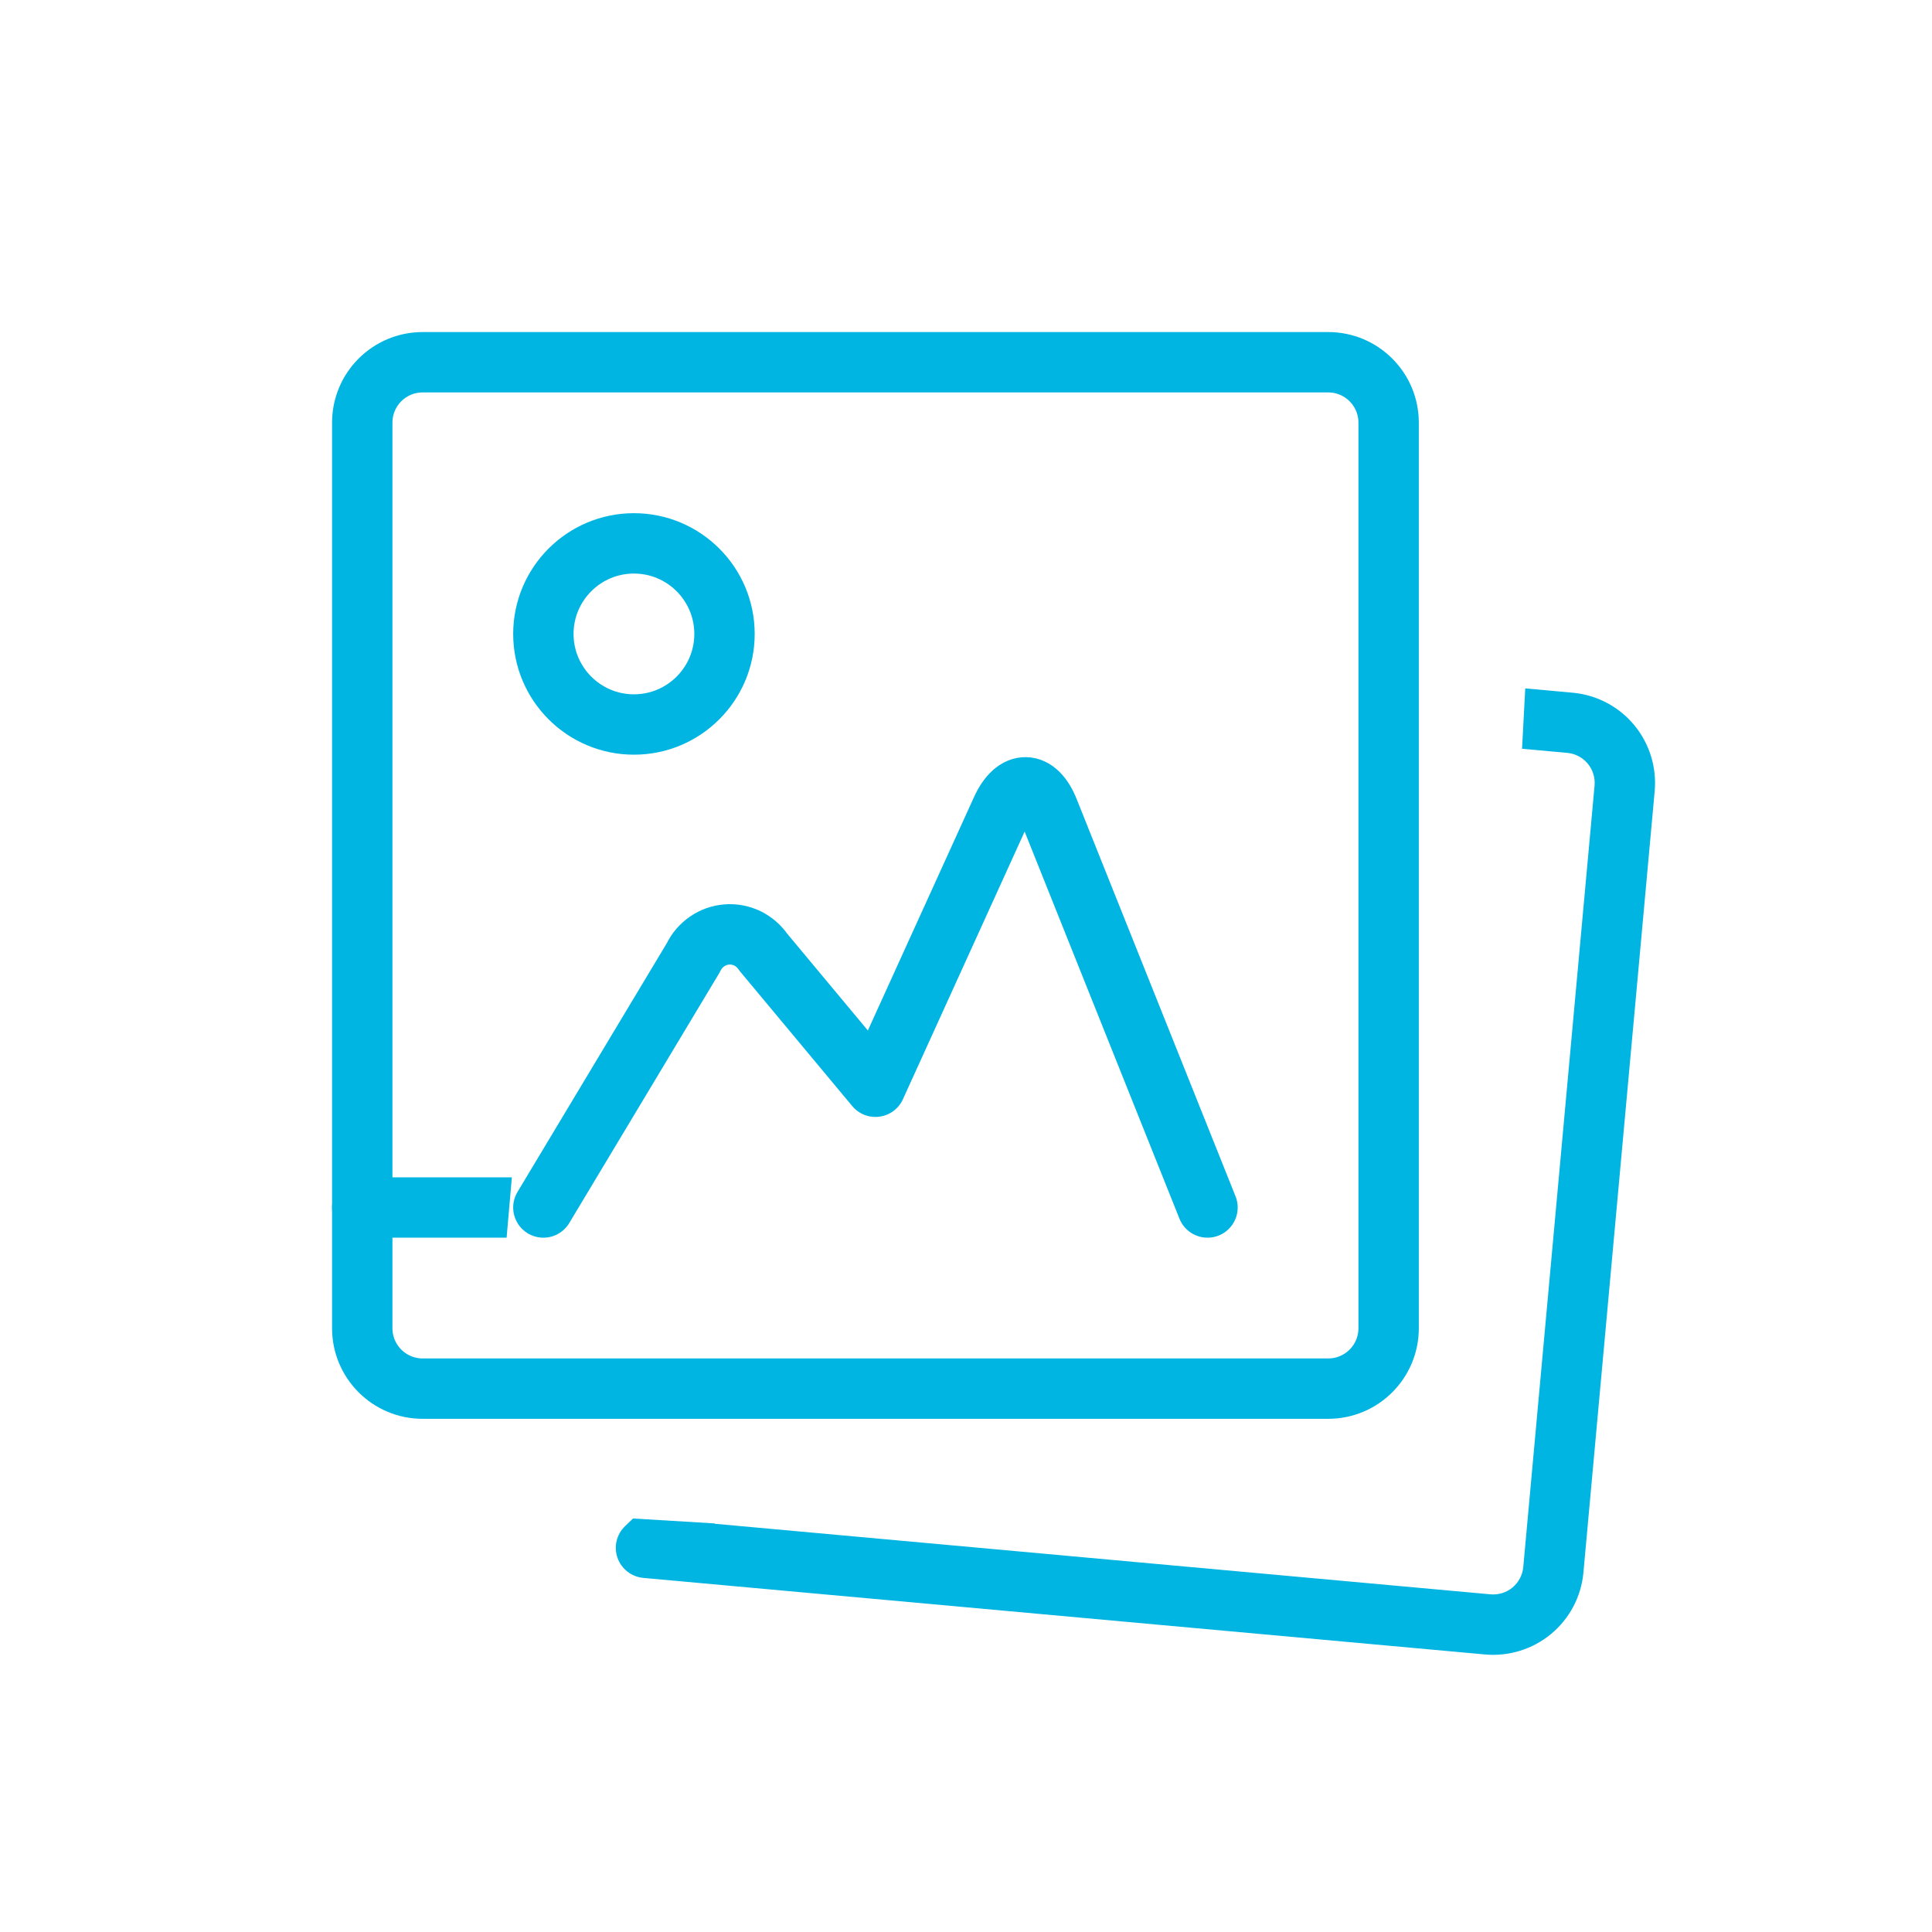
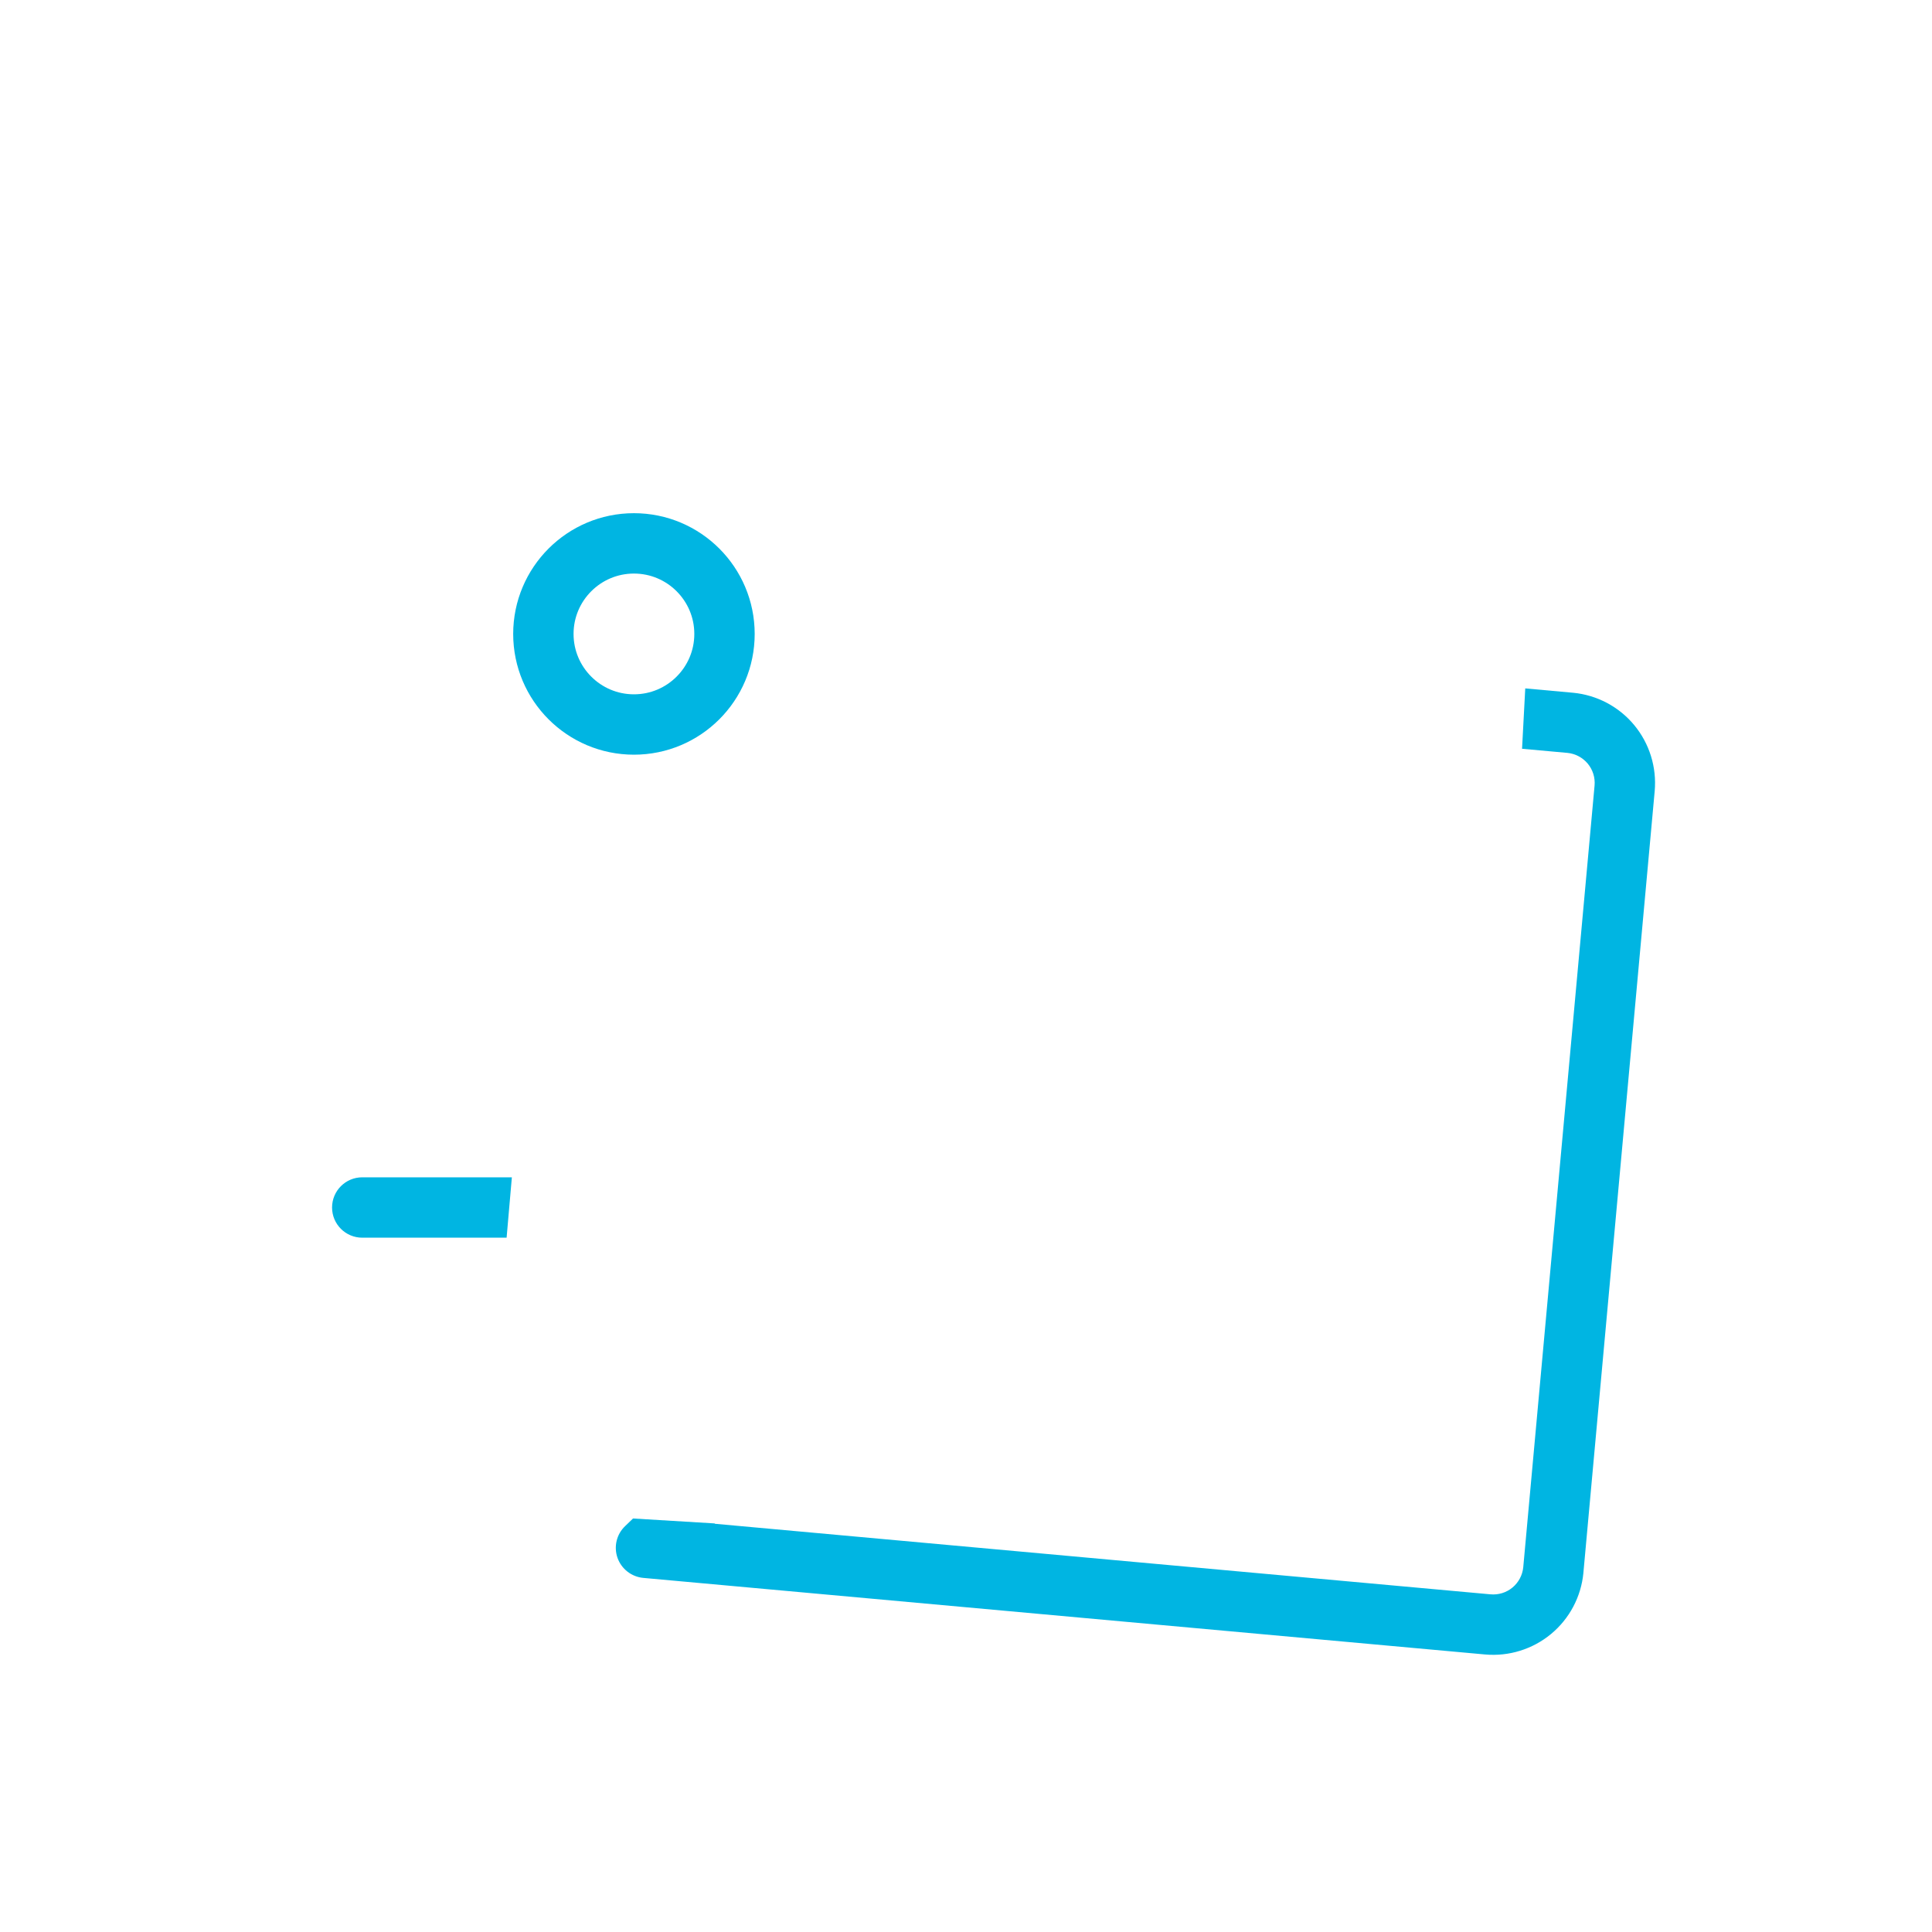
<svg xmlns="http://www.w3.org/2000/svg" width="32" height="32" viewBox="0 0 32 32" fill="none">
-   <path d="M20 20L17.372 13.429C17.172 12.918 16.814 12.91 16.587 13.411L14.5 18L12.641 15.769C12.575 15.672 12.484 15.594 12.379 15.542C12.273 15.491 12.155 15.469 12.038 15.478C11.92 15.487 11.808 15.527 11.711 15.594C11.614 15.661 11.536 15.752 11.486 15.858L9 20" stroke="#00B5E2" stroke-linecap="round" stroke-linejoin="round" />
-   <path d="M22 6H7C6.448 6 6 6.448 6 7V22C6 22.552 6.448 23 7 23H22C22.552 23 23 22.552 23 22V7C23 6.448 22.552 6 22 6Z" stroke="#00B5E2" stroke-linecap="round" stroke-linejoin="round" />
  <path fill-rule="evenodd" clip-rule="evenodd" d="M8.478 19.5H6C5.724 19.5 5.5 19.724 5.5 20C5.5 20.276 5.724 20.5 6 20.5H8.391L8.478 19.5ZM10.485 25.151L10.354 25.277C10.212 25.412 10.163 25.618 10.228 25.803C10.293 25.987 10.46 26.117 10.655 26.135L24.595 27.403L24.596 27.403C24.991 27.439 25.384 27.317 25.689 27.065C25.995 26.812 26.188 26.448 26.226 26.053L26.226 26.05L27.407 13.102L27.407 13.102C27.442 12.707 27.32 12.314 27.067 12.009C26.814 11.704 26.45 11.512 26.055 11.474L26.053 11.474L25.263 11.402L25.21 12.402L25.96 12.47L25.961 12.47C26.093 12.483 26.213 12.547 26.298 12.648C26.382 12.75 26.423 12.88 26.411 13.012L26.411 13.012L25.23 25.957L25.23 25.958C25.217 26.089 25.153 26.21 25.052 26.294C24.95 26.379 24.819 26.419 24.687 26.407L24.686 26.407L11.836 25.238L11.842 25.233L10.485 25.151Z" fill="#00B5E2" />
  <path d="M10.5 12C11.328 12 12 11.328 12 10.5C12 9.672 11.328 9 10.5 9C9.672 9 9 9.672 9 10.5C9 11.328 9.672 12 10.5 12Z" stroke="#00B5E2" stroke-linecap="round" stroke-linejoin="round" />
</svg>